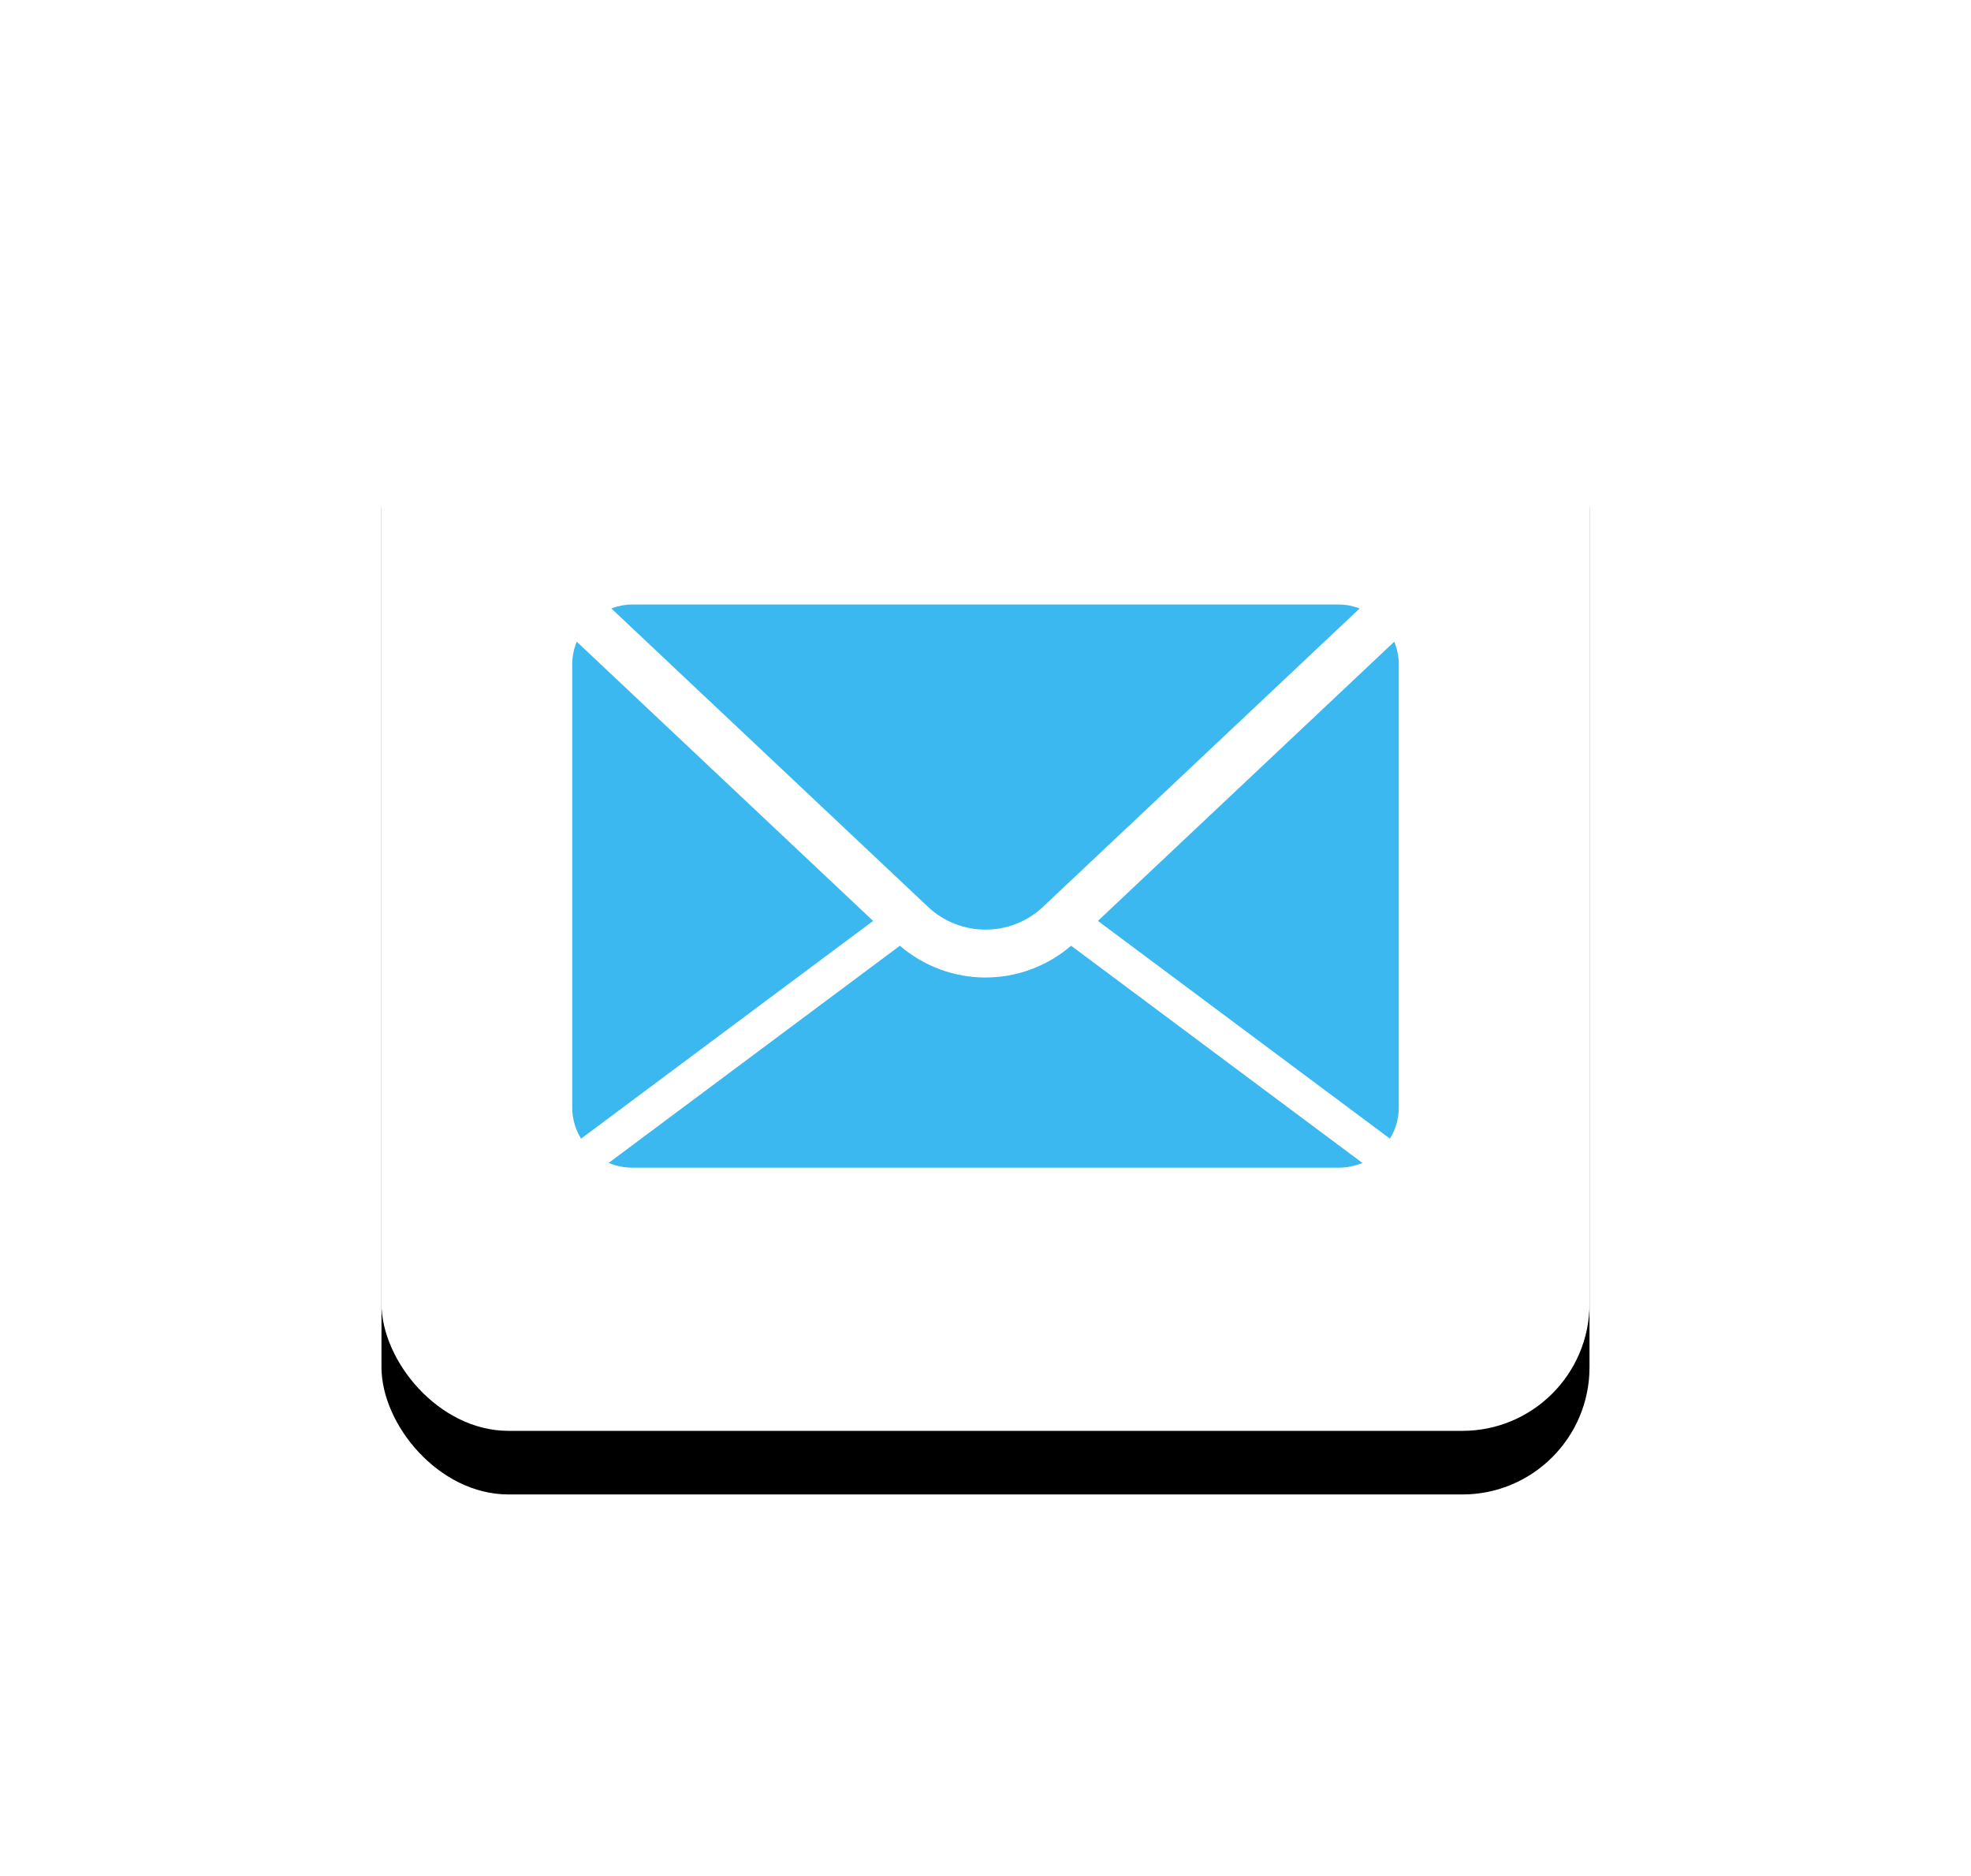
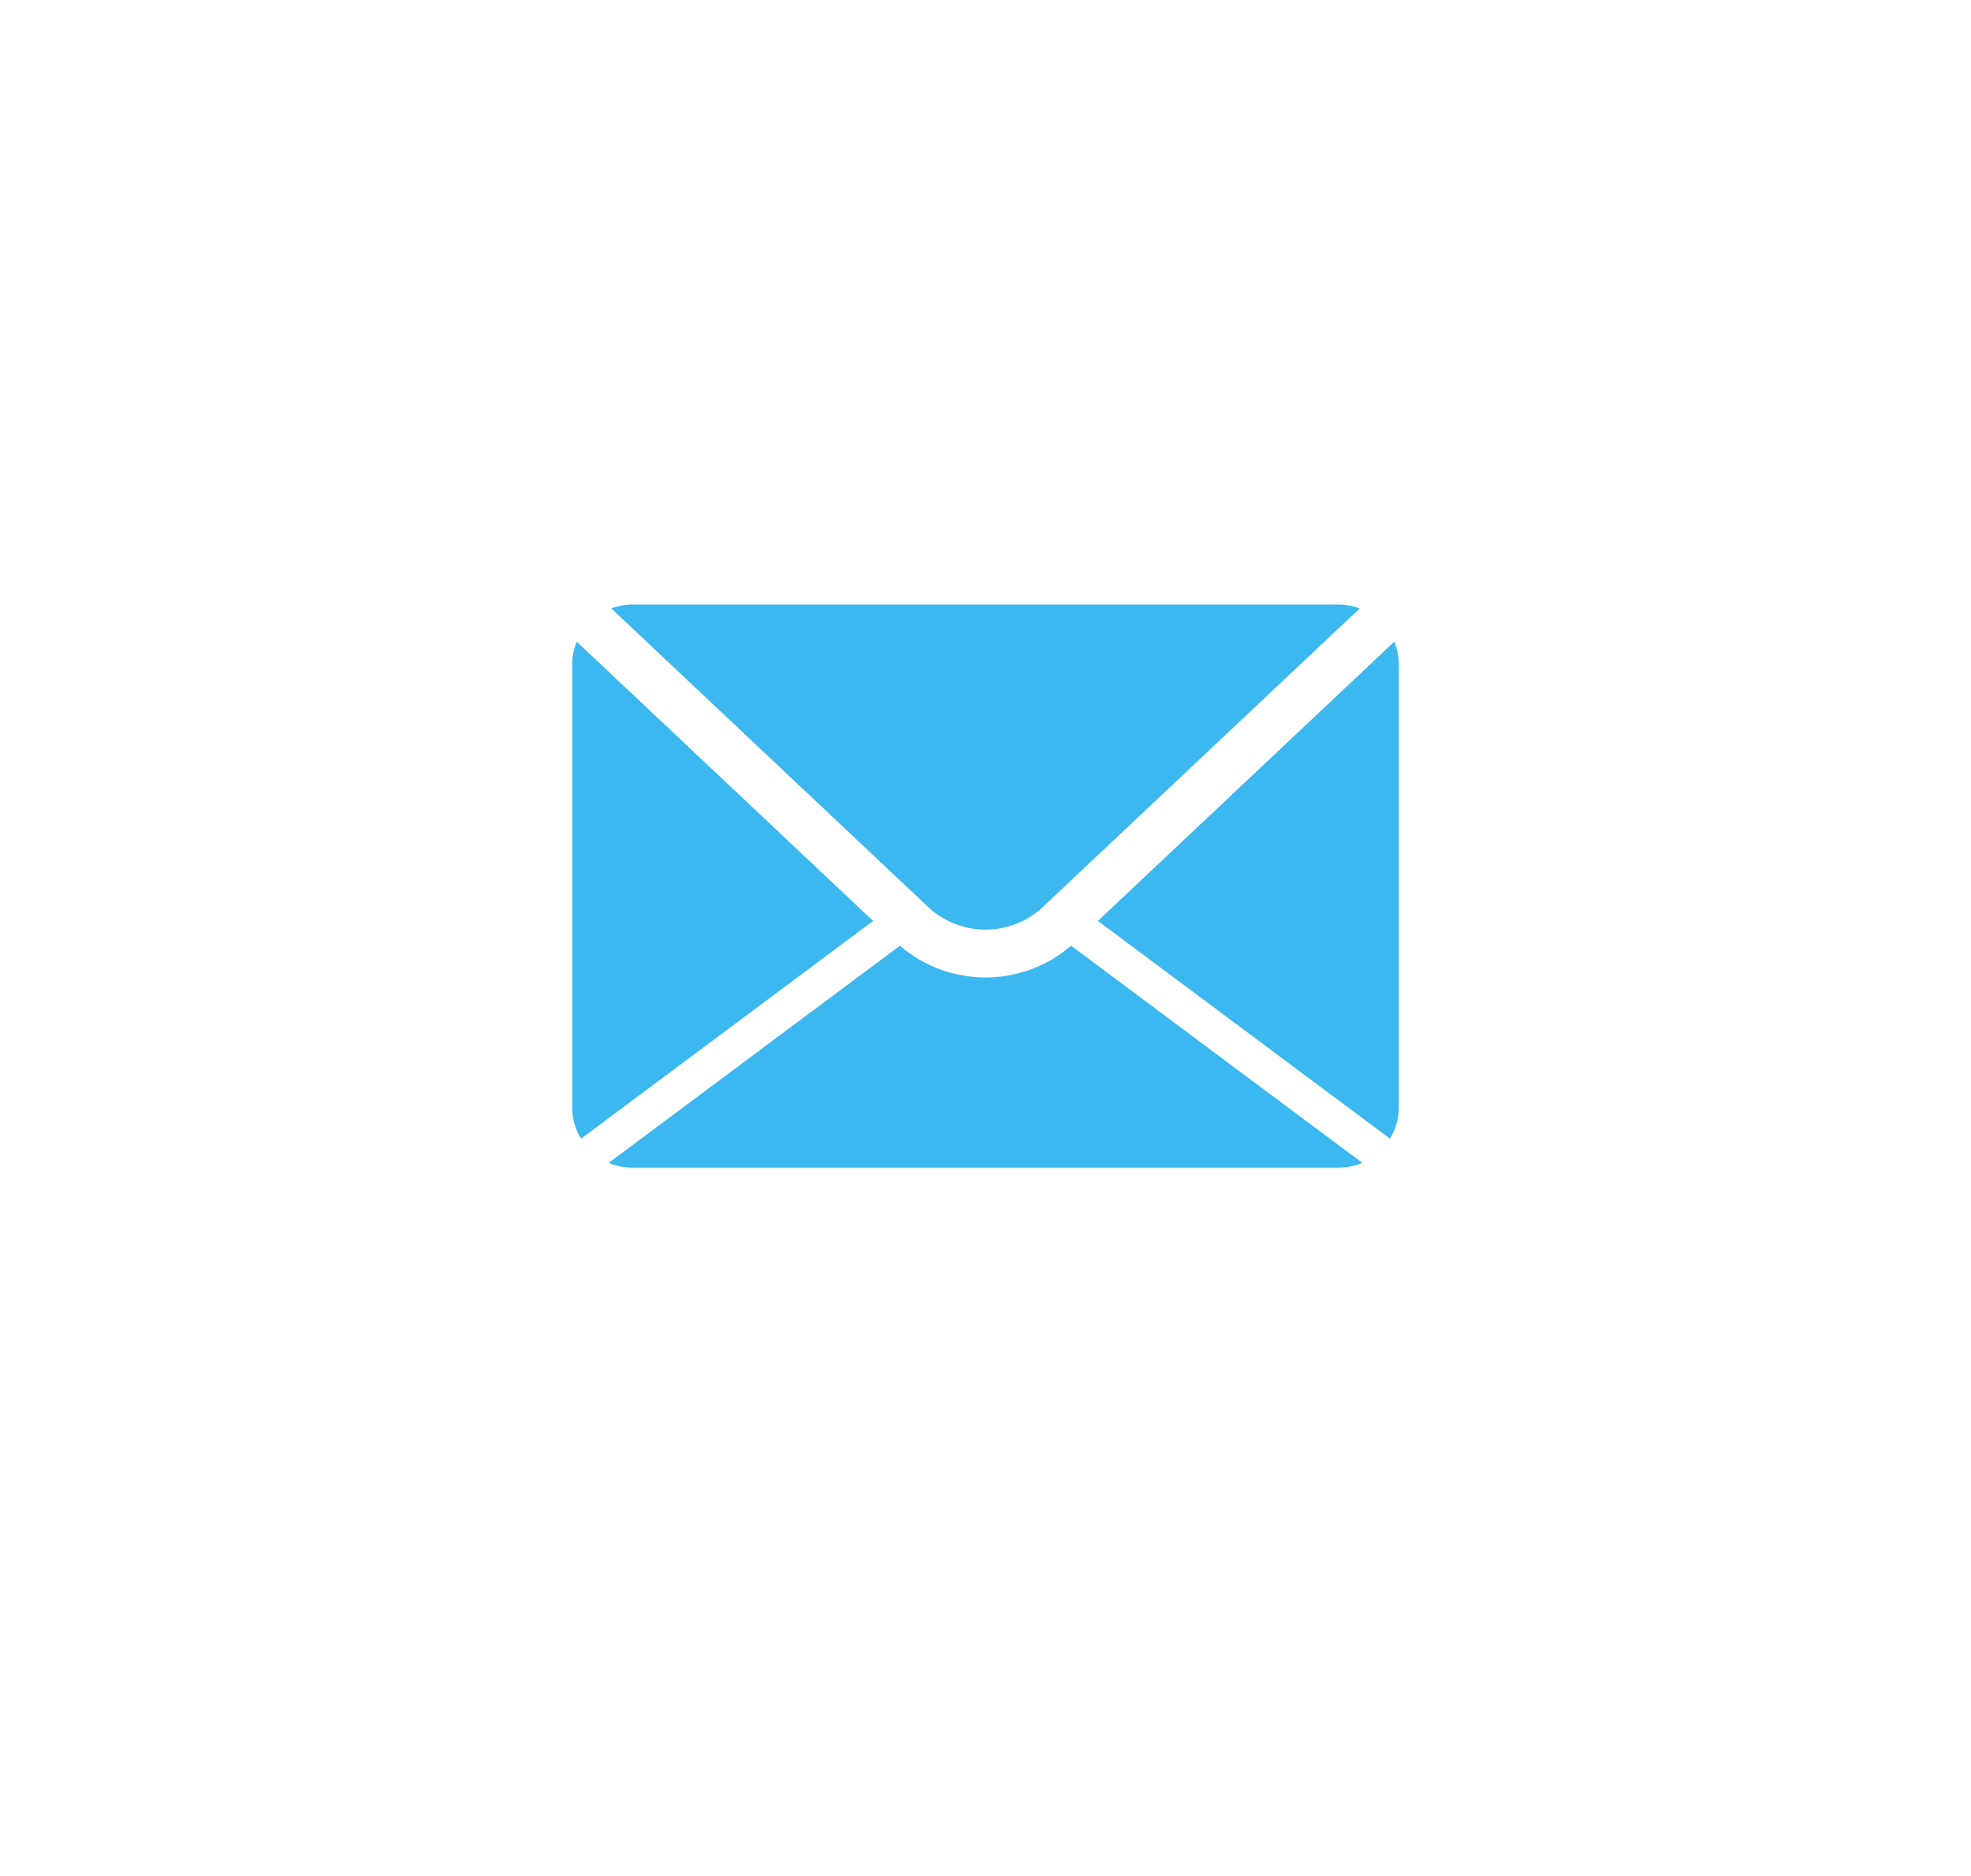
<svg xmlns="http://www.w3.org/2000/svg" xmlns:xlink="http://www.w3.org/1999/xlink" width="62px" height="59px" viewBox="0 0 62 59" version="1.1">
  <title>Group 31</title>
  <desc>Created with Sketch.</desc>
  <defs>
-     <rect id="path-1" x="0" y="0" width="38" height="35" rx="4" />
    <filter x="-50.0%" y="-48.6%" width="200.0%" height="208.6%" filterUnits="objectBoundingBox" id="filter-2">
      <feOffset dx="0" dy="2" in="SourceAlpha" result="shadowOffsetOuter1" />
      <feGaussianBlur stdDeviation="6" in="shadowOffsetOuter1" result="shadowBlurOuter1" />
      <feColorMatrix values="0 0 0 0 0   0 0 0 0 0   0 0 0 0 0  0 0 0 0.2 0" type="matrix" in="shadowBlurOuter1" />
    </filter>
  </defs>
  <g id="Page-1" stroke="none" stroke-width="1" fill="none" fill-rule="evenodd">
    <g id="UseCases-2" transform="translate(-1288, -896)">
      <g id="Group-20" transform="translate(383, 365)">
        <g id="Group-31" transform="translate(917, 541)">
          <g id="Rectangle">
            <use fill="black" fill-opacity="1" filter="url(#filter-2)" xlink:href="#path-1" />
            <use fill="#FFFFFF" fill-rule="evenodd" xlink:href="#path-1" />
          </g>
          <g id="new-email-interface-symbol-of-black-closed-envelope-svgrepo-com" transform="translate(6, 9)" fill="#3AB8EF" fill-rule="nonzero">
            <path d="M1.23,0.135 C1.435,0.059 1.653,0.012 1.884,0.012 L24.116,0.012 C24.347,0.012 24.565,0.059 24.77,0.135 L14.809,9.519 C13.795,10.475 12.206,10.475 11.191,9.519 L1.23,0.135 Z M25.722,16.81 C25.895,16.526 26,16.195 26,15.838 L26,1.896 C26,1.643 25.948,1.402 25.858,1.181 L16.536,9.962 L25.722,16.81 Z M15.693,10.743 C14.919,11.406 13.961,11.742 13,11.742 C12.039,11.742 11.08,11.407 10.307,10.743 L1.147,17.572 C1.373,17.668 1.622,17.722 1.884,17.722 L24.116,17.722 C24.378,17.722 24.627,17.668 24.853,17.572 L15.693,10.743 Z M0.142,1.181 C0.052,1.402 0,1.643 0,1.896 L0,15.838 C0,16.195 0.105,16.526 0.278,16.81 L9.464,9.962 L0.142,1.181 Z" id="Shape" />
          </g>
        </g>
      </g>
    </g>
  </g>
</svg>